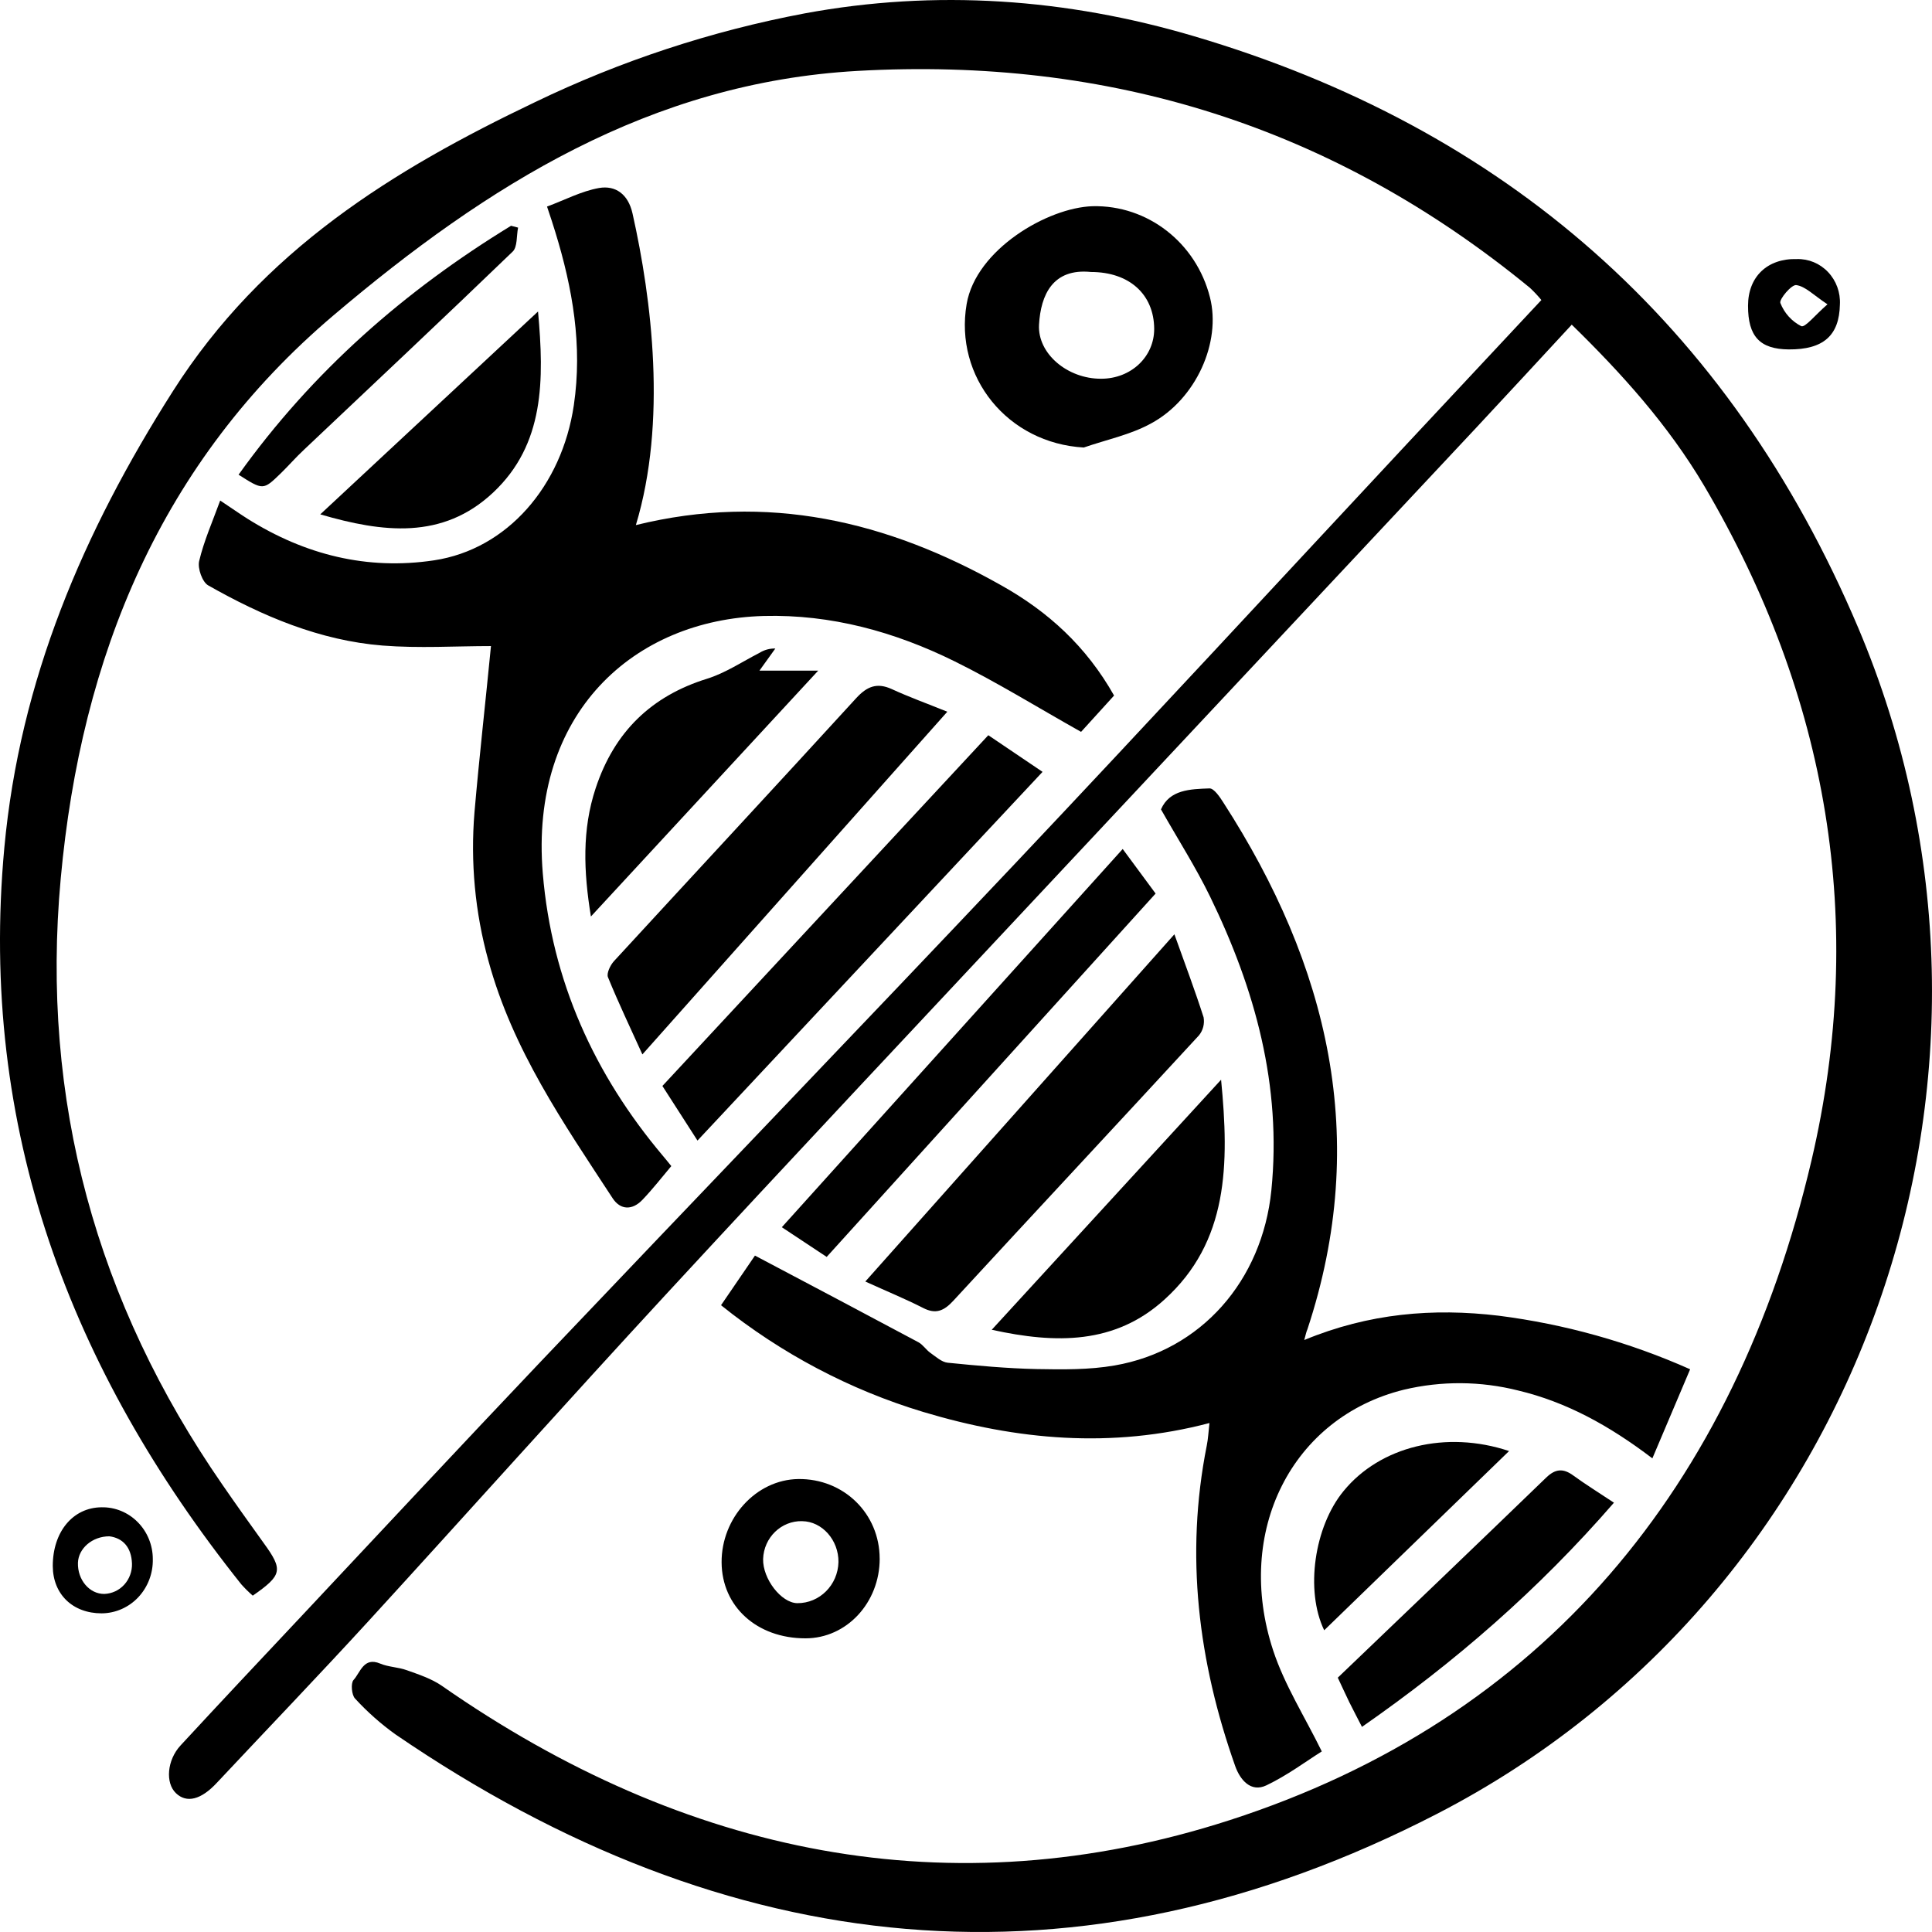
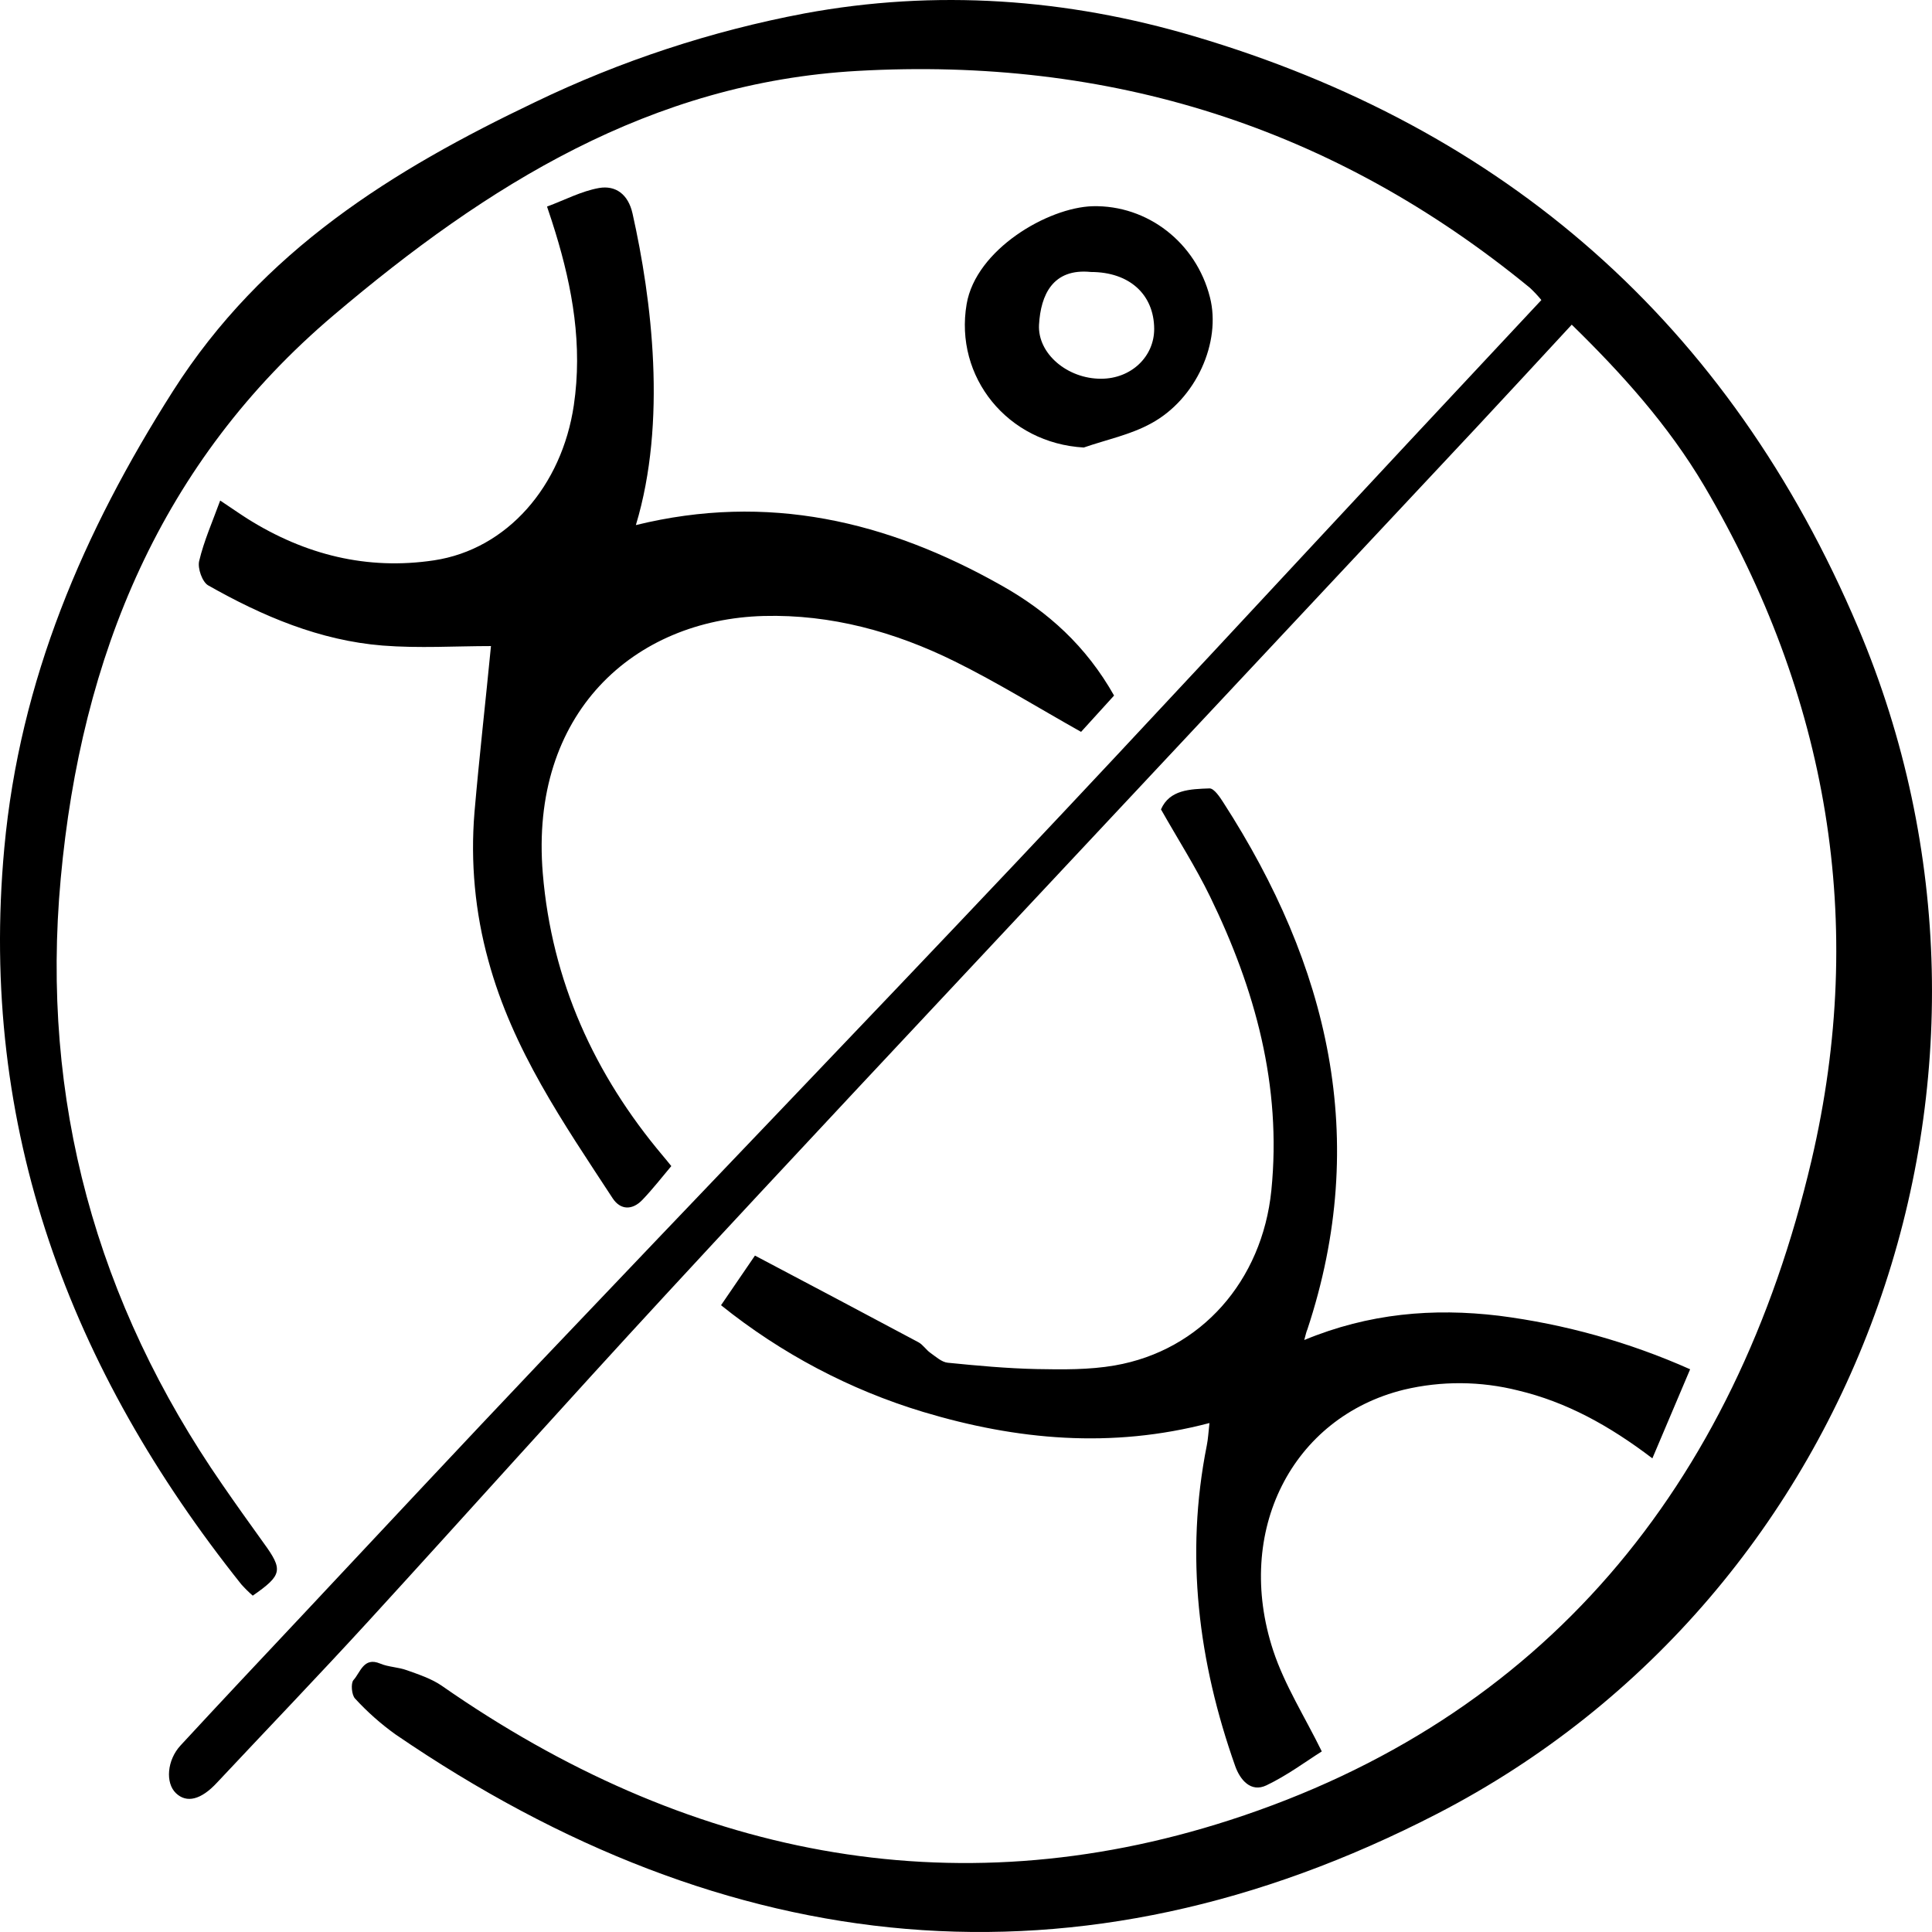
<svg xmlns="http://www.w3.org/2000/svg" width="64" height="64" viewBox="0 0 64 64" fill="none">
  <path d="M52.067 10.754C50.973 11.937 49.941 13.055 48.905 14.165L34.639 29.399C30.44 33.888 26.23 38.364 22.06 42.88C18.751 46.463 15.5 50.102 12.208 53.7C10.555 55.505 8.858 57.271 7.184 59.057C6.663 59.619 6.183 59.742 5.828 59.401C5.473 59.062 5.531 58.305 5.982 57.819C7.314 56.377 8.66 54.947 10.006 53.515C12.63 50.717 15.247 47.912 17.886 45.132C23.139 39.604 28.424 34.11 33.662 28.568C38.025 23.948 42.338 19.28 46.674 14.632L51.06 9.939C50.943 9.796 50.816 9.661 50.681 9.535C44.159 4.184 36.742 1.88 28.406 2.349C21.559 2.733 16.137 6.13 11.05 10.444C5.329 15.294 2.688 21.728 2.012 29.098C1.335 36.447 3.199 43.163 7.367 49.182C7.815 49.832 8.272 50.473 8.734 51.114C9.383 52.007 9.354 52.175 8.373 52.858C8.238 52.741 8.112 52.616 7.994 52.484C2.335 45.388 -0.715 37.389 0.143 28.087C0.655 22.533 2.757 17.625 5.729 12.956C8.701 8.287 13.018 5.63 17.721 3.385C20.561 2.015 23.563 1.028 26.648 0.445C30.995 -0.36 35.331 -0.052 39.562 1.202C49.825 4.237 57.277 10.694 61.556 20.797C67.782 35.502 61.747 52.792 47.603 60.086C35.702 66.224 24.12 64.99 13.102 57.455C12.617 57.107 12.167 56.709 11.761 56.266C11.648 56.148 11.616 55.762 11.709 55.655C11.938 55.404 12.046 54.877 12.593 55.108C12.866 55.224 13.191 55.224 13.476 55.328C13.872 55.469 14.296 55.609 14.636 55.844C22.676 61.448 31.492 63.282 40.737 60.294C51.113 56.942 57.466 49.265 60.007 38.446C61.855 30.556 60.553 23.051 56.453 16.093C55.258 14.073 53.715 12.366 52.065 10.754H52.067Z" fill="black" />
  <path d="M21.064 17.394C25.426 16.323 29.382 17.254 33.164 19.388C34.722 20.261 35.983 21.408 36.905 23.041L35.812 24.244C34.38 23.44 33.036 22.606 31.628 21.91C29.638 20.927 27.528 20.347 25.303 20.405C20.998 20.519 17.537 23.626 17.981 28.936C18.278 32.496 19.691 35.6 21.965 38.295C22.053 38.397 22.136 38.505 22.238 38.628C21.913 39.015 21.614 39.398 21.281 39.746C20.95 40.093 20.557 40.093 20.294 39.693C18.671 37.211 16.98 34.775 16.179 31.824C15.736 30.225 15.581 28.56 15.718 26.906C15.877 25.065 16.087 23.229 16.264 21.402C15.098 21.402 13.881 21.48 12.675 21.385C10.596 21.218 8.698 20.414 6.896 19.391C6.702 19.281 6.541 18.829 6.597 18.587C6.756 17.916 7.038 17.284 7.294 16.581C7.679 16.837 7.937 17.018 8.203 17.187C10.106 18.381 12.166 18.894 14.377 18.562C16.802 18.197 18.613 16.1 19.009 13.423C19.3 11.447 18.97 9.557 18.395 7.686C18.323 7.444 18.241 7.203 18.121 6.843C18.709 6.625 19.259 6.332 19.843 6.228C20.39 6.133 20.81 6.432 20.953 7.071C21.592 9.92 22.098 13.974 21.064 17.394ZM43.205 44.39C45.347 43.503 47.475 43.325 49.65 43.585C51.833 43.863 53.968 44.46 55.988 45.359L54.737 48.31C53.297 47.214 51.879 46.441 50.291 46.062C49.049 45.749 47.751 45.739 46.504 46.036C42.803 46.949 40.875 50.725 42.177 54.679C42.556 55.826 43.224 56.871 43.786 58.018C43.27 58.342 42.643 58.812 41.951 59.142C41.435 59.388 41.08 58.96 40.918 58.505C39.696 55.052 39.252 51.523 39.976 47.885C40.021 47.664 40.031 47.435 40.065 47.14C36.819 47.994 33.678 47.703 30.581 46.772C28.152 46.039 25.88 44.839 23.885 43.237L25.009 41.593C26.891 42.588 28.658 43.519 30.421 44.462C30.573 44.542 30.677 44.715 30.822 44.817C31.003 44.943 31.194 45.122 31.394 45.142C32.373 45.24 33.359 45.331 34.341 45.352C35.202 45.368 36.08 45.379 36.922 45.233C39.792 44.737 41.811 42.422 42.115 39.436C42.464 35.962 41.575 32.762 40.086 29.702C39.611 28.727 39.025 27.81 38.459 26.812C38.743 26.157 39.426 26.14 40.069 26.117C40.217 26.117 40.407 26.398 40.526 26.586C43.999 31.971 45.403 37.712 43.309 44.037C43.275 44.112 43.258 44.195 43.205 44.39ZM35.907 14.825C33.376 14.684 31.609 12.485 32.021 10.073C32.329 8.264 34.708 6.875 36.194 6.831C38.014 6.788 39.623 8.037 40.081 9.848C40.46 11.329 39.628 13.221 38.125 14.03C37.445 14.403 36.649 14.566 35.906 14.823L35.907 14.825ZM36.14 9.01C34.876 8.88 34.476 9.766 34.419 10.755C34.367 11.721 35.369 12.553 36.478 12.546C37.469 12.546 38.237 11.816 38.234 10.893C38.227 9.748 37.406 9.01 36.14 9.01Z" fill="black" />
-   <path d="M38.904 30.951C39.261 31.948 39.587 32.816 39.871 33.701C39.908 33.916 39.852 34.133 39.717 34.298C37.011 37.235 34.287 40.151 31.581 43.088C31.27 43.425 31 43.545 30.578 43.327C29.992 43.028 29.382 42.779 28.665 42.452L38.904 30.949V30.951ZM31.381 23.577L21.28 34.929C20.884 34.054 20.487 33.223 20.139 32.37C20.088 32.242 20.216 31.975 20.335 31.843C23.007 28.938 25.694 26.046 28.359 23.131C28.721 22.735 29.051 22.604 29.541 22.827C30.101 23.085 30.68 23.294 31.381 23.577ZM23.105 37.783L21.943 35.974L32.739 24.355L34.536 25.569L23.105 37.783ZM38.281 29.6C34.615 33.65 31.02 37.618 27.385 41.637L25.899 40.653L37.191 28.124L38.281 29.6ZM40.45 35.767C40.723 38.568 40.698 41.135 38.567 43.056C36.936 44.532 34.987 44.521 32.853 44.05L40.45 35.767ZM19.575 30.362C19.331 28.866 19.278 27.481 19.732 26.111C20.351 24.241 21.577 23.057 23.422 22.484C24.03 22.294 24.584 21.922 25.165 21.623C25.32 21.527 25.501 21.478 25.684 21.483L25.158 22.215H27.105L19.573 30.362H19.575ZM53.463 49.78C50.962 52.661 48.212 55.05 45.117 57.205C44.96 56.899 44.825 56.643 44.698 56.388C44.574 56.132 44.442 55.843 44.316 55.575C46.639 53.353 48.933 51.157 51.22 48.947C51.523 48.654 51.782 48.633 52.115 48.876C52.52 49.171 52.946 49.434 53.463 49.778V49.78ZM17.823 10.319C18.028 12.585 18.041 14.72 16.331 16.321C14.657 17.887 12.676 17.642 10.609 17.039L17.823 10.319ZM49.99 48.068L43.866 54.005C43.231 52.692 43.535 50.571 44.51 49.39C45.715 47.918 47.901 47.37 49.99 48.068ZM29.141 51.632C29.141 53.089 28.048 54.273 26.681 54.272C25.071 54.272 23.911 53.218 23.904 51.753C23.897 50.288 25.045 49.018 26.439 48.995C27.947 48.974 29.138 50.137 29.14 51.63L29.141 51.632ZM26.576 50.39C25.882 50.372 25.303 50.931 25.279 51.644C25.264 52.301 25.877 53.096 26.408 53.107C27.15 53.114 27.758 52.506 27.775 51.744C27.783 51.018 27.235 50.4 26.576 50.391V50.39ZM7.903 15.725C10.363 12.286 13.422 9.623 16.929 7.479L17.162 7.54C17.107 7.81 17.144 8.179 16.984 8.334C14.695 10.54 12.378 12.715 10.072 14.896C9.799 15.149 9.56 15.428 9.295 15.685C8.719 16.243 8.716 16.242 7.903 15.725ZM3.367 53.444C2.411 53.444 1.753 52.815 1.748 51.877C1.748 50.744 2.413 49.938 3.364 49.931C3.812 49.922 4.245 50.1 4.563 50.423C4.883 50.746 5.062 51.187 5.062 51.647C5.072 52.118 4.898 52.573 4.58 52.912C4.263 53.249 3.825 53.441 3.367 53.444ZM3.624 50.892C3.048 50.892 2.597 51.301 2.582 51.769C2.565 52.331 2.961 52.805 3.455 52.801C3.706 52.792 3.943 52.684 4.116 52.494C4.286 52.306 4.38 52.055 4.372 51.797C4.353 51.248 4.064 50.95 3.624 50.892ZM59.252 11.575C58.296 11.566 57.903 11.144 57.906 10.127C57.906 9.166 58.547 8.555 59.524 8.582C59.912 8.571 60.288 8.727 60.558 9.014C60.829 9.3 60.971 9.69 60.949 10.089C60.928 11.116 60.402 11.583 59.252 11.575ZM60.539 10.082C60.078 9.778 59.808 9.486 59.504 9.444C59.345 9.421 58.93 9.918 58.977 10.038C59.107 10.371 59.353 10.644 59.668 10.804C59.797 10.86 60.119 10.444 60.539 10.08V10.082Z" fill="black" />
</svg>